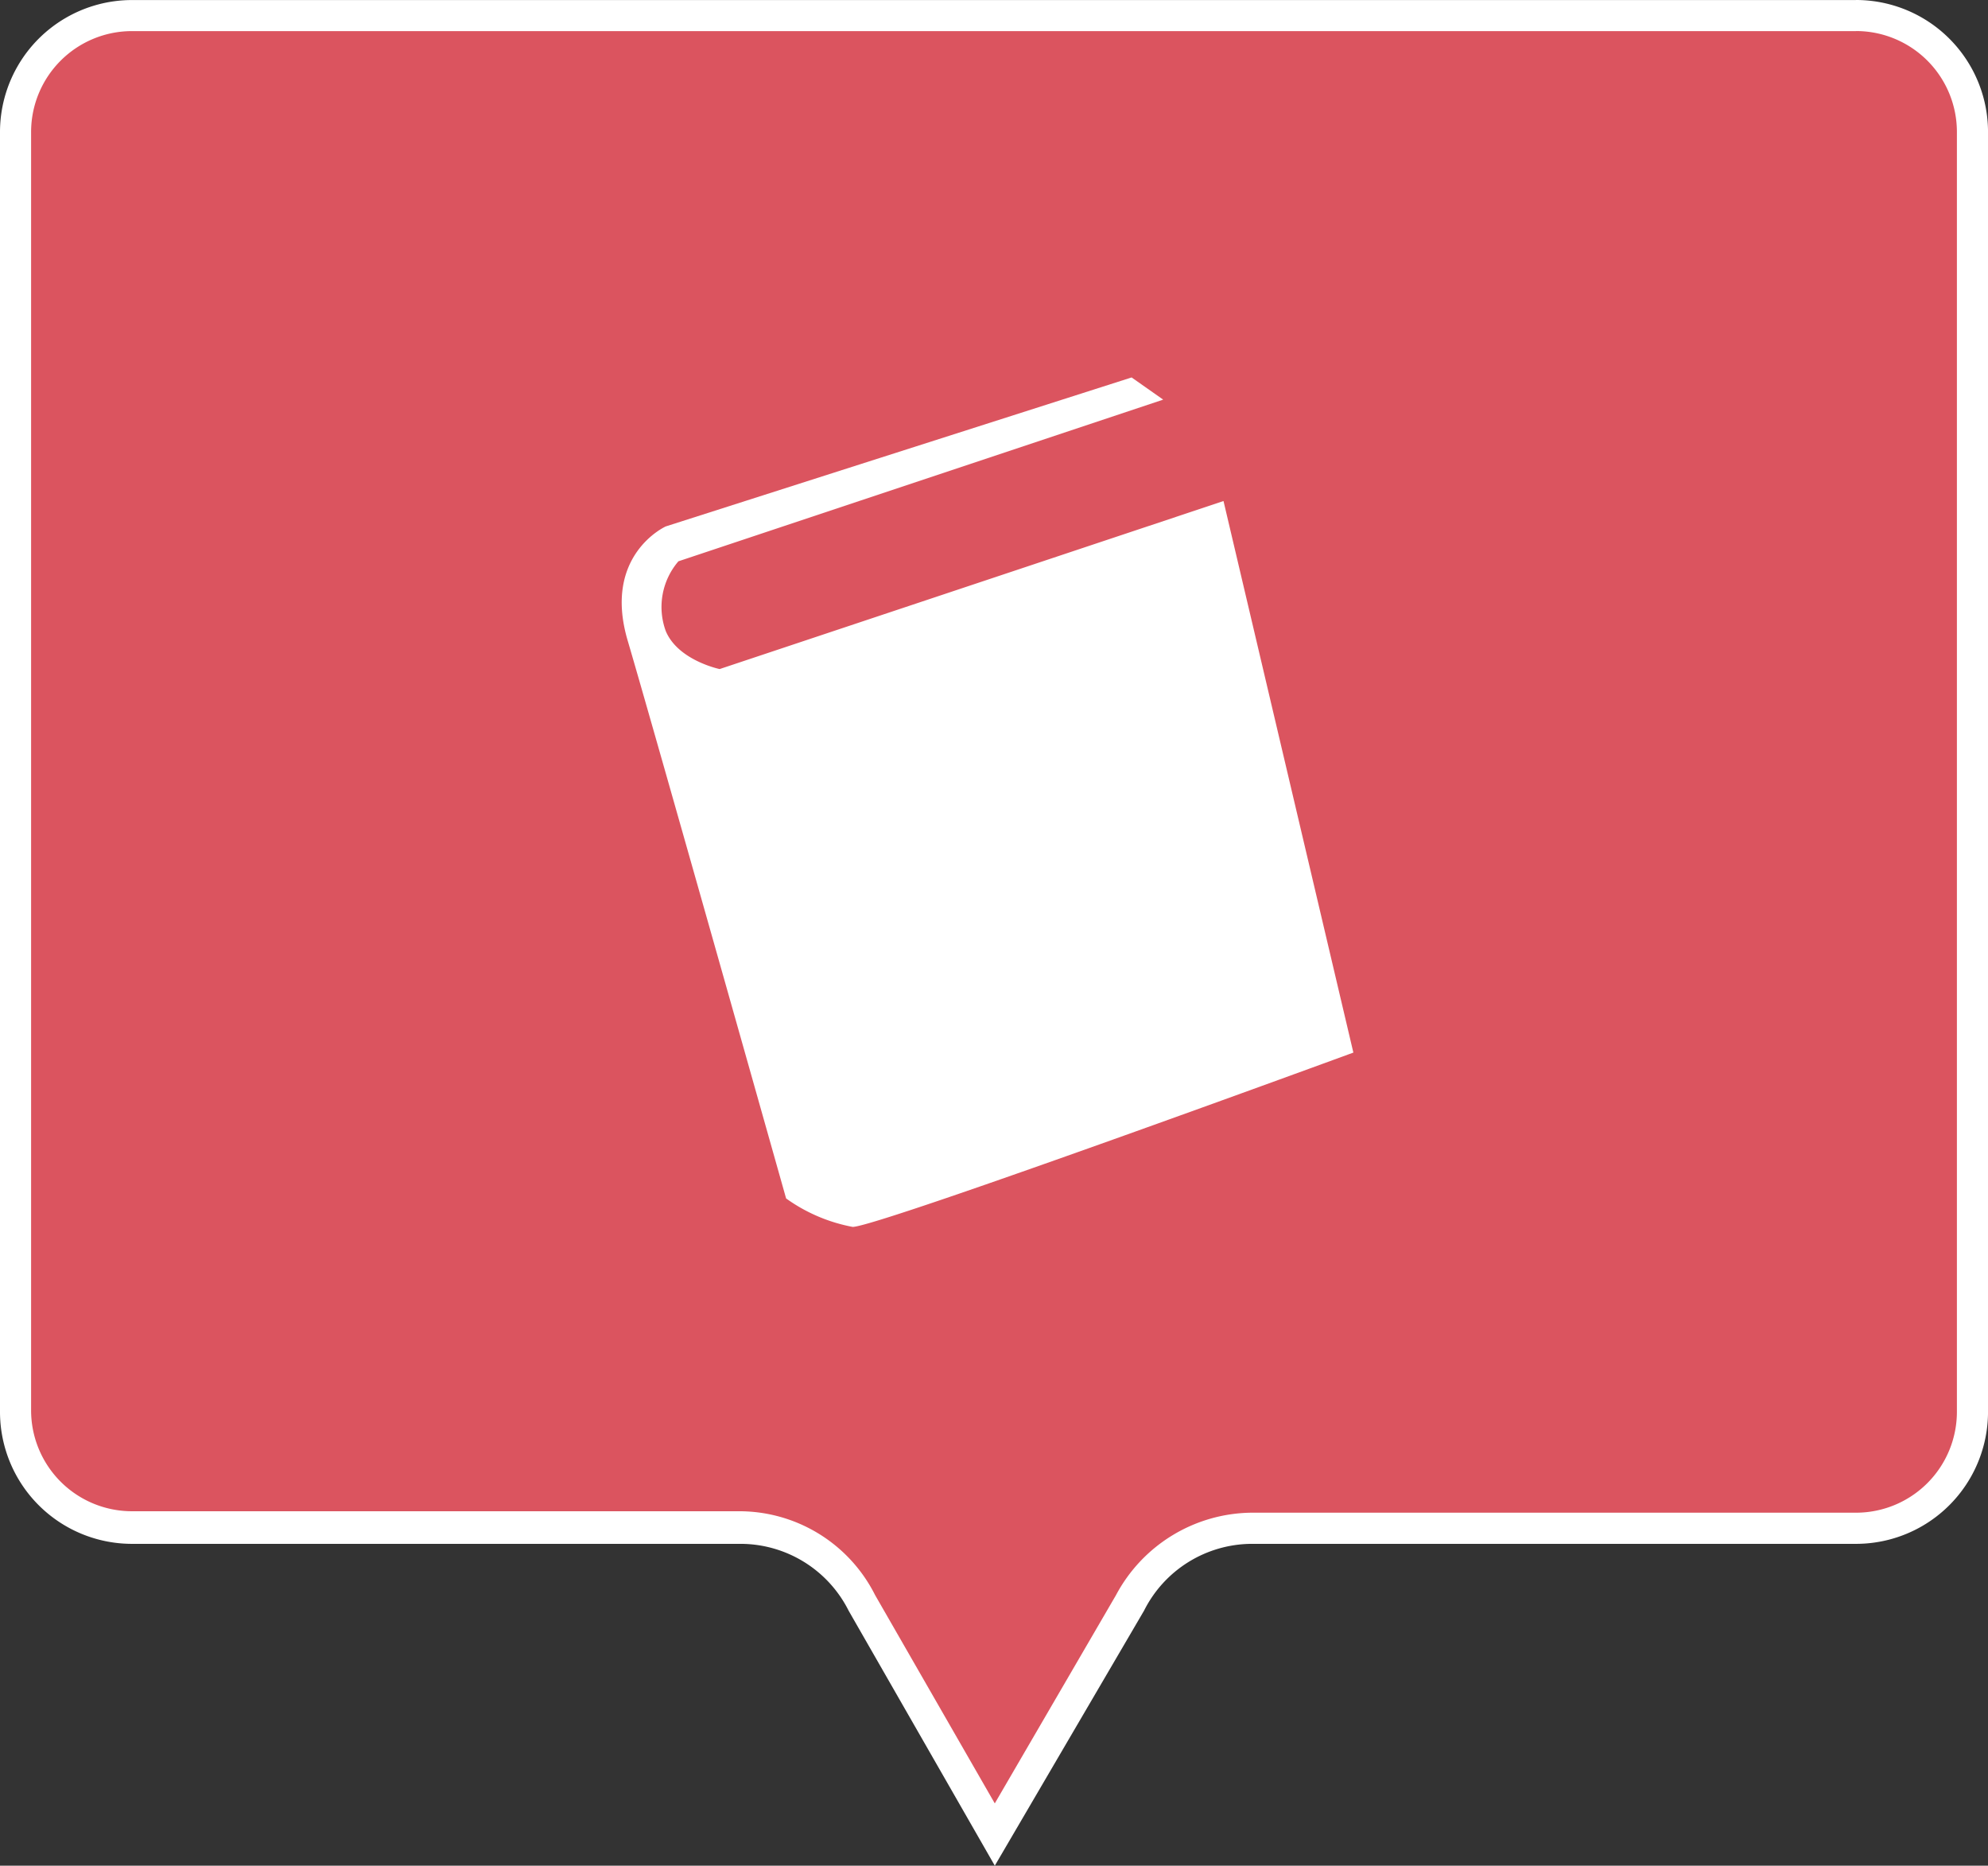
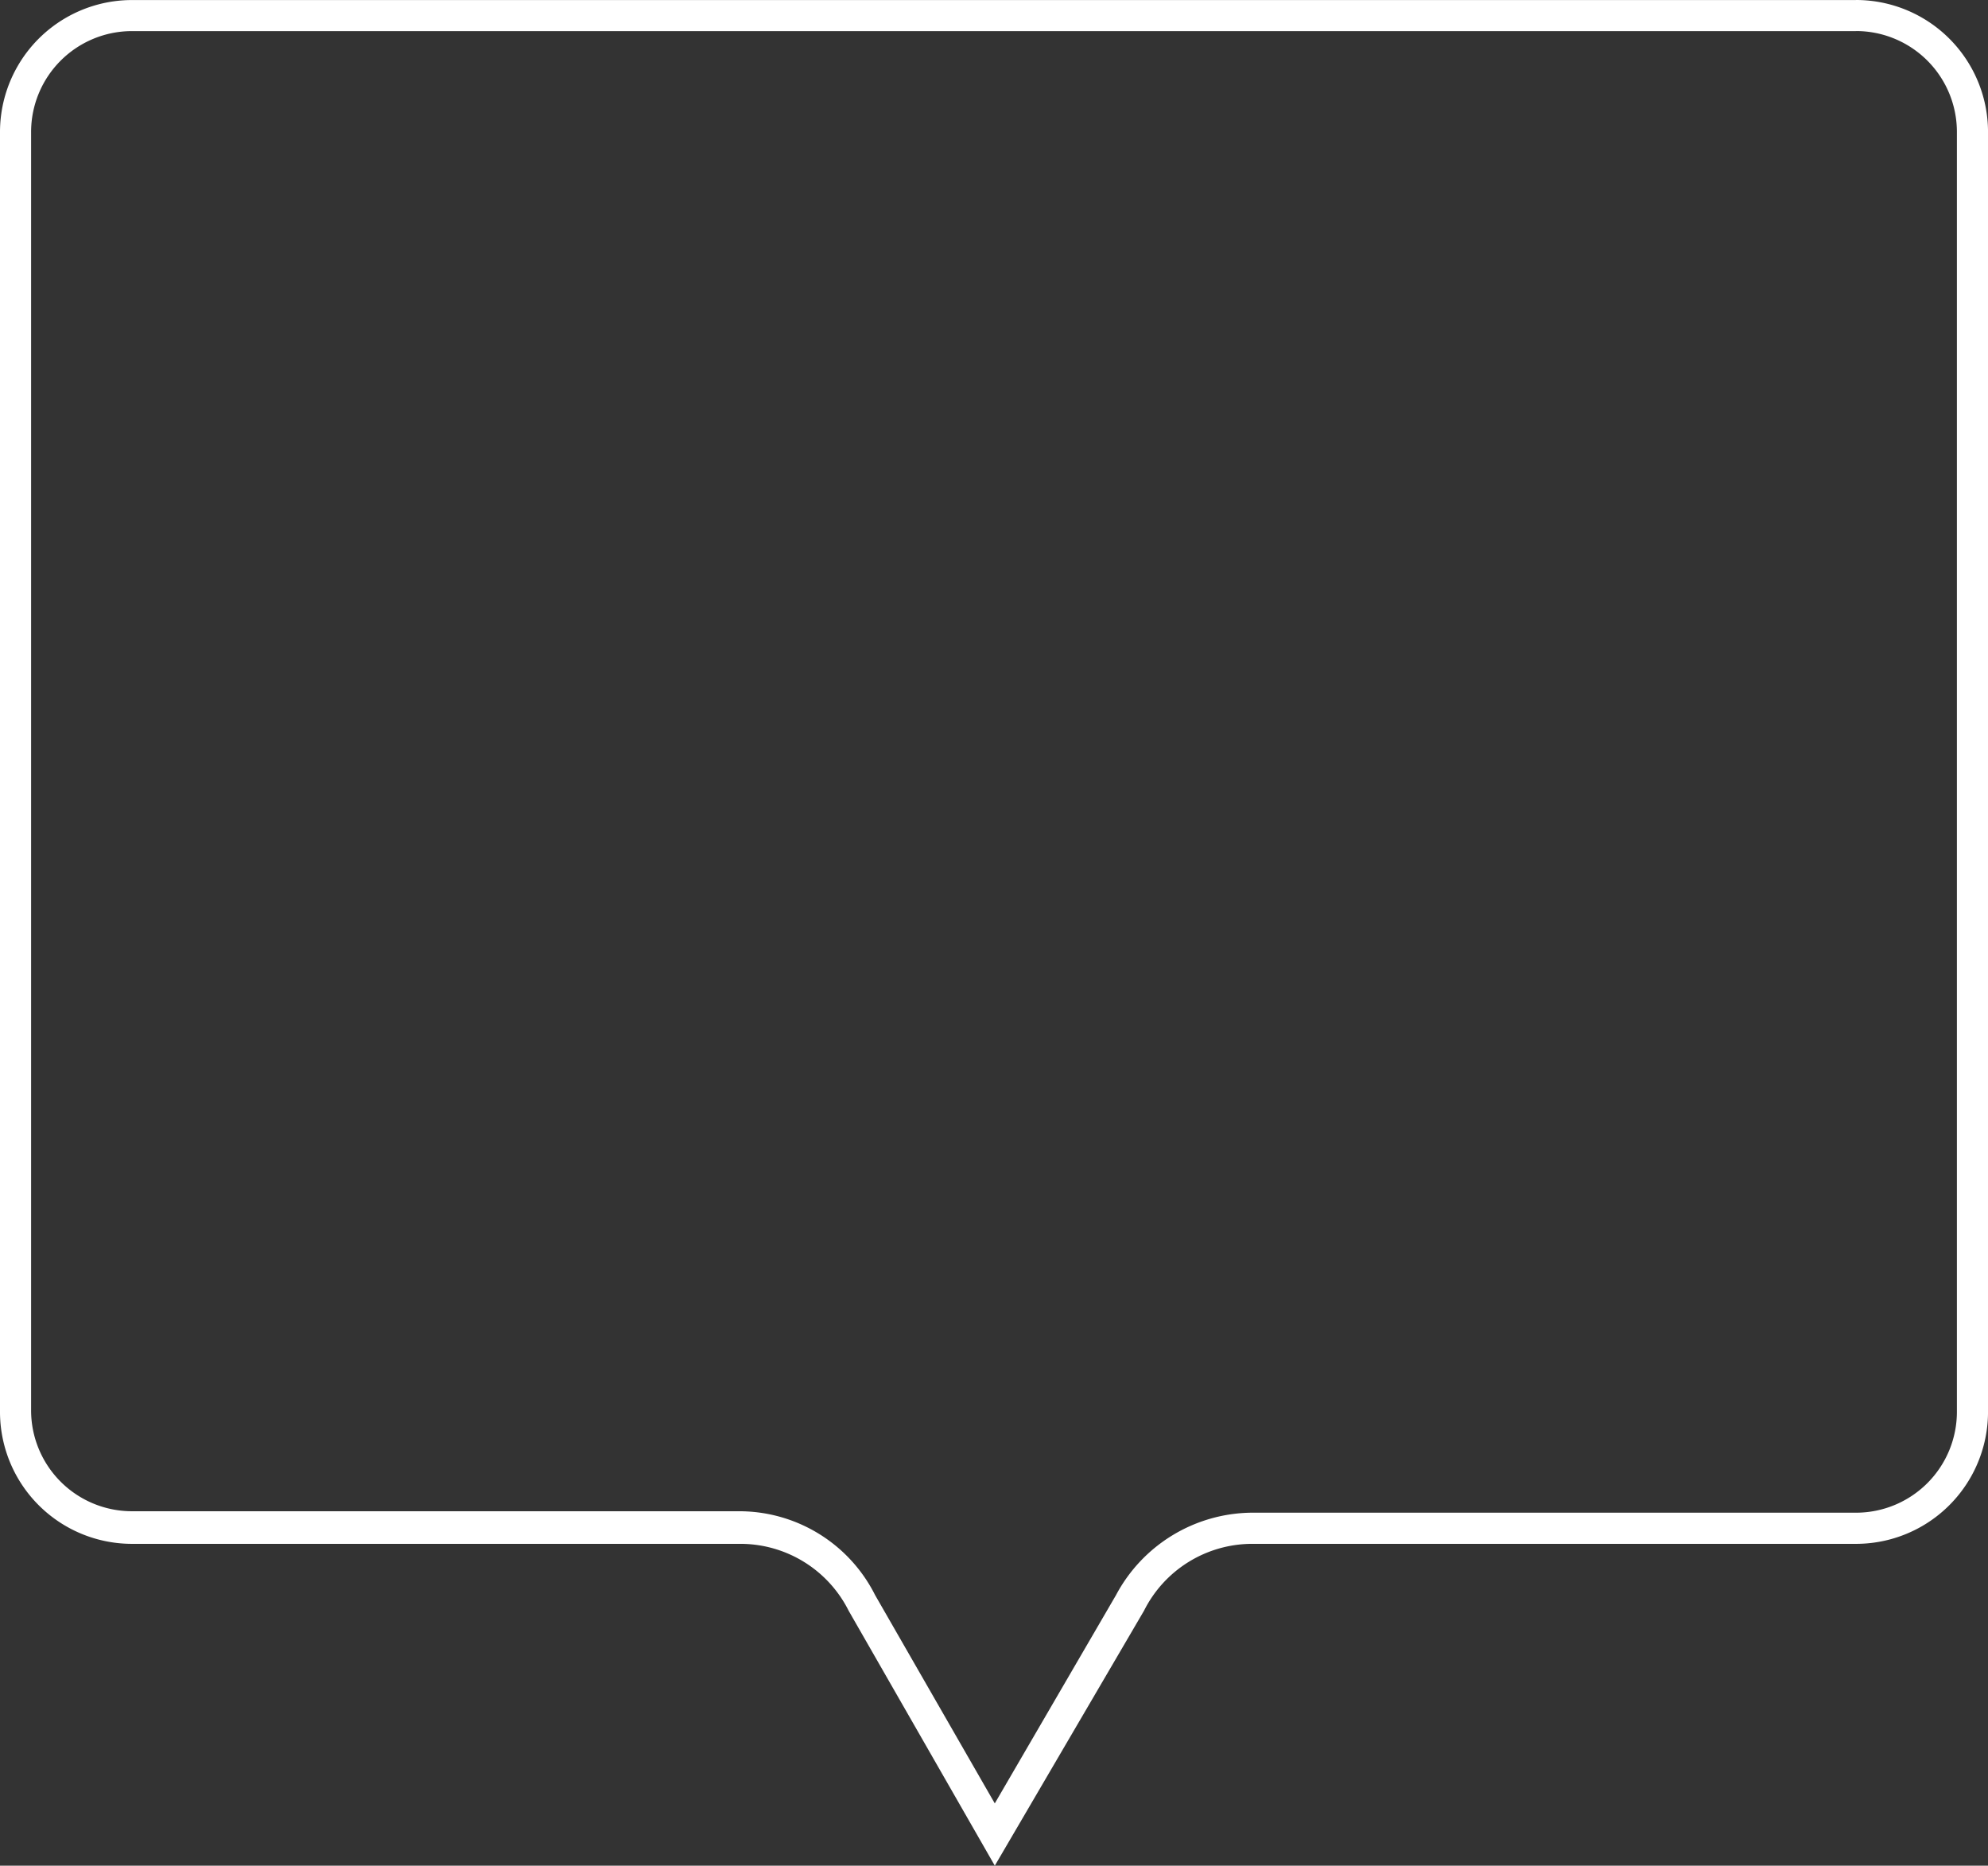
<svg xmlns="http://www.w3.org/2000/svg" height="144.192" viewBox="0 0 153.685 144.192" width="153.685">
  <rect x="0" y="0" width="153.685" height="144.192" fill="#333333" stroke="none" />
  <g>
-     <path d="m66.493 123.7a10.475 10.475 0 0 0 -9.373-5.768h-47.107a9.079 9.079 0 0 1 -9.013-9.013v-98.906a9.079 9.079 0 0 1 9.013-9.013h133.269a9.079 9.079 0 0 1 9.013 9.013v98.905a9.079 9.079 0 0 1 -9.013 9.013h-46.747a10.5 10.5 0 0 0 -9.373 5.889l-10.455 17.787z" fill="#db545f" transform="translate(.195 .195)" />
    <path d="m143.471 2.4a7.8 7.8 0 0 1 7.81 7.81v98.892a7.8 7.8 0 0 1 -7.81 7.81h-46.742a12.008 12.008 0 0 0 -10.454 6.368l-9.372 16.1-9.252-16.1a11.753 11.753 0 0 0 -10.451-6.48h-46.986a7.8 7.8 0 0 1 -7.81-7.81v-98.776a7.8 7.8 0 0 1 7.81-7.81h133.257m0-2.4h-133.257a10.205 10.205 0 0 0 -10.214 10.21v98.892a10.205 10.205 0 0 0 10.214 10.214h47.1a9.36 9.36 0 0 1 8.291 5.167l11.3 19.706 11.535-19.706a9.36 9.36 0 0 1 8.291-5.167h46.742a10.205 10.205 0 0 0 10.214-10.214v-98.892a10.205 10.205 0 0 0 -10.216-10.214z" fill="#fff" />
  </g>
-   <path d="m50.734 11-38.953 12.986s-3.218-.667-4.165-2.939a5.422 5.422 0 0 1 .979-5.39l37.475-12.495-2.44-1.714-36.013 11.514s-4.9 2.2-2.945 8.822 12.248 43.116 12.248 43.116a12.9 12.9 0 0 0 5.145 2.2c1.96 0 38.708-13.473 38.708-13.473z" fill="#fff" fill-rule="evenodd" transform="translate(43.851 27.724)" />
</svg>